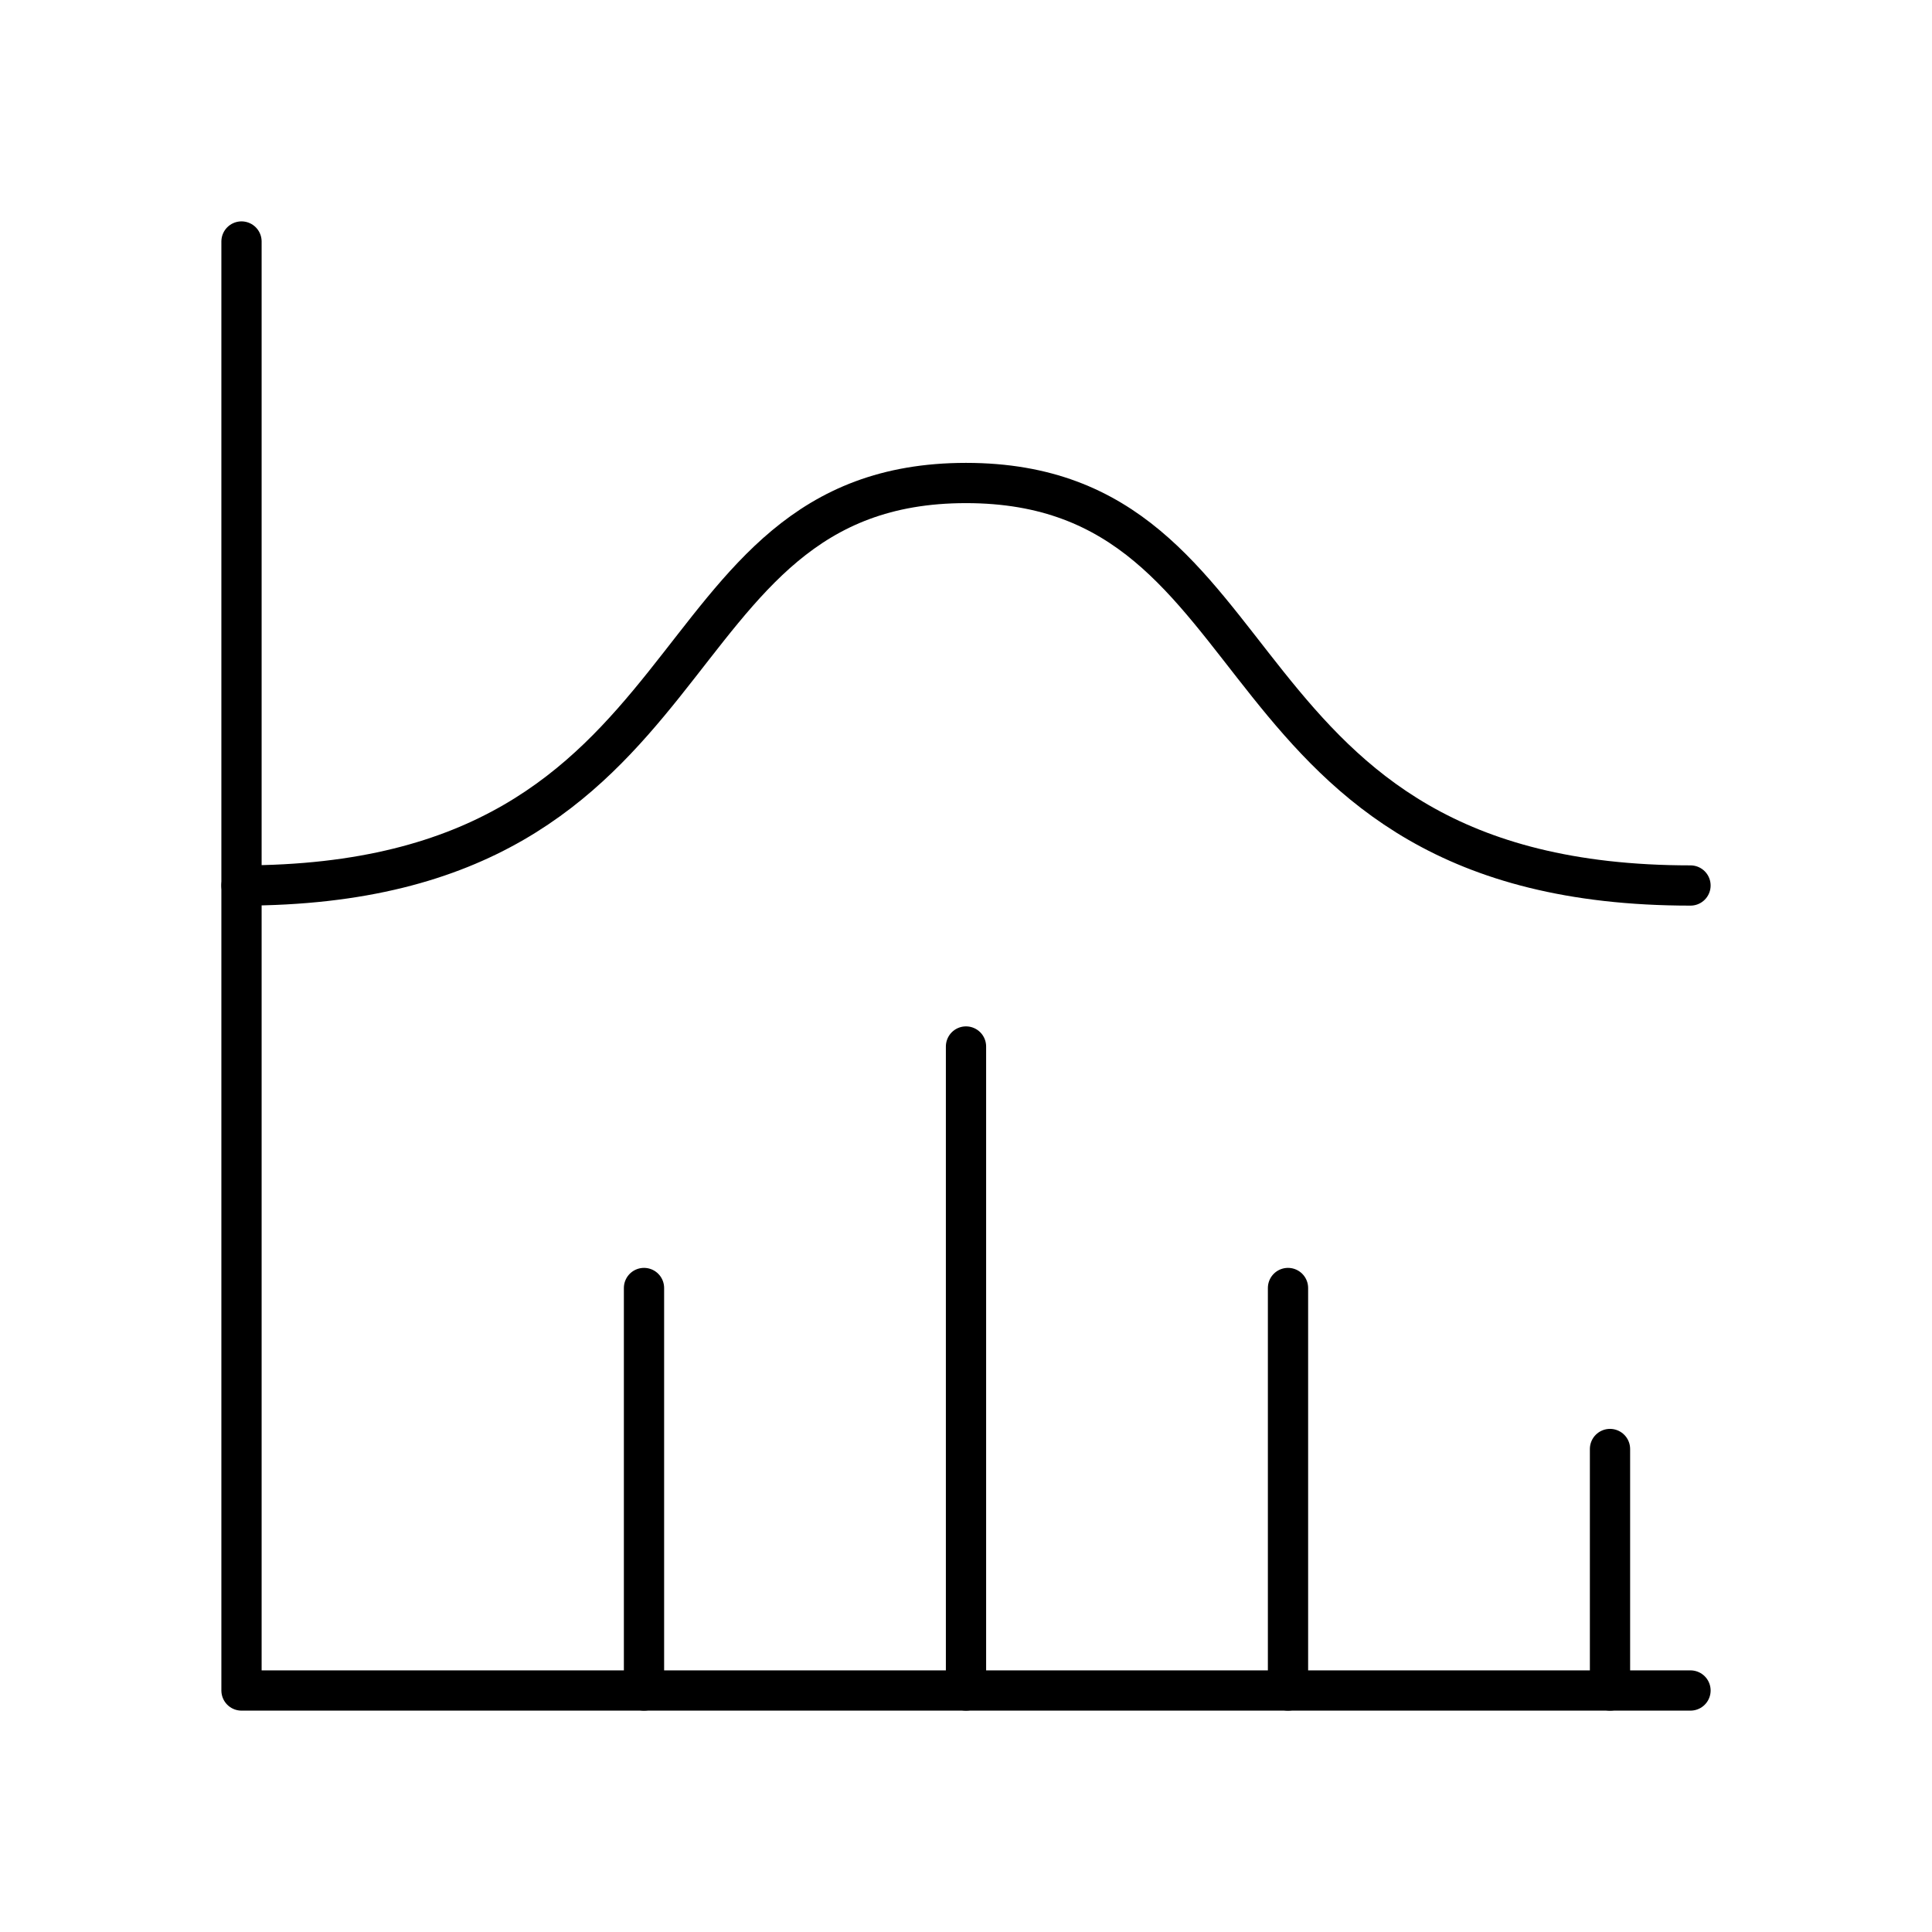
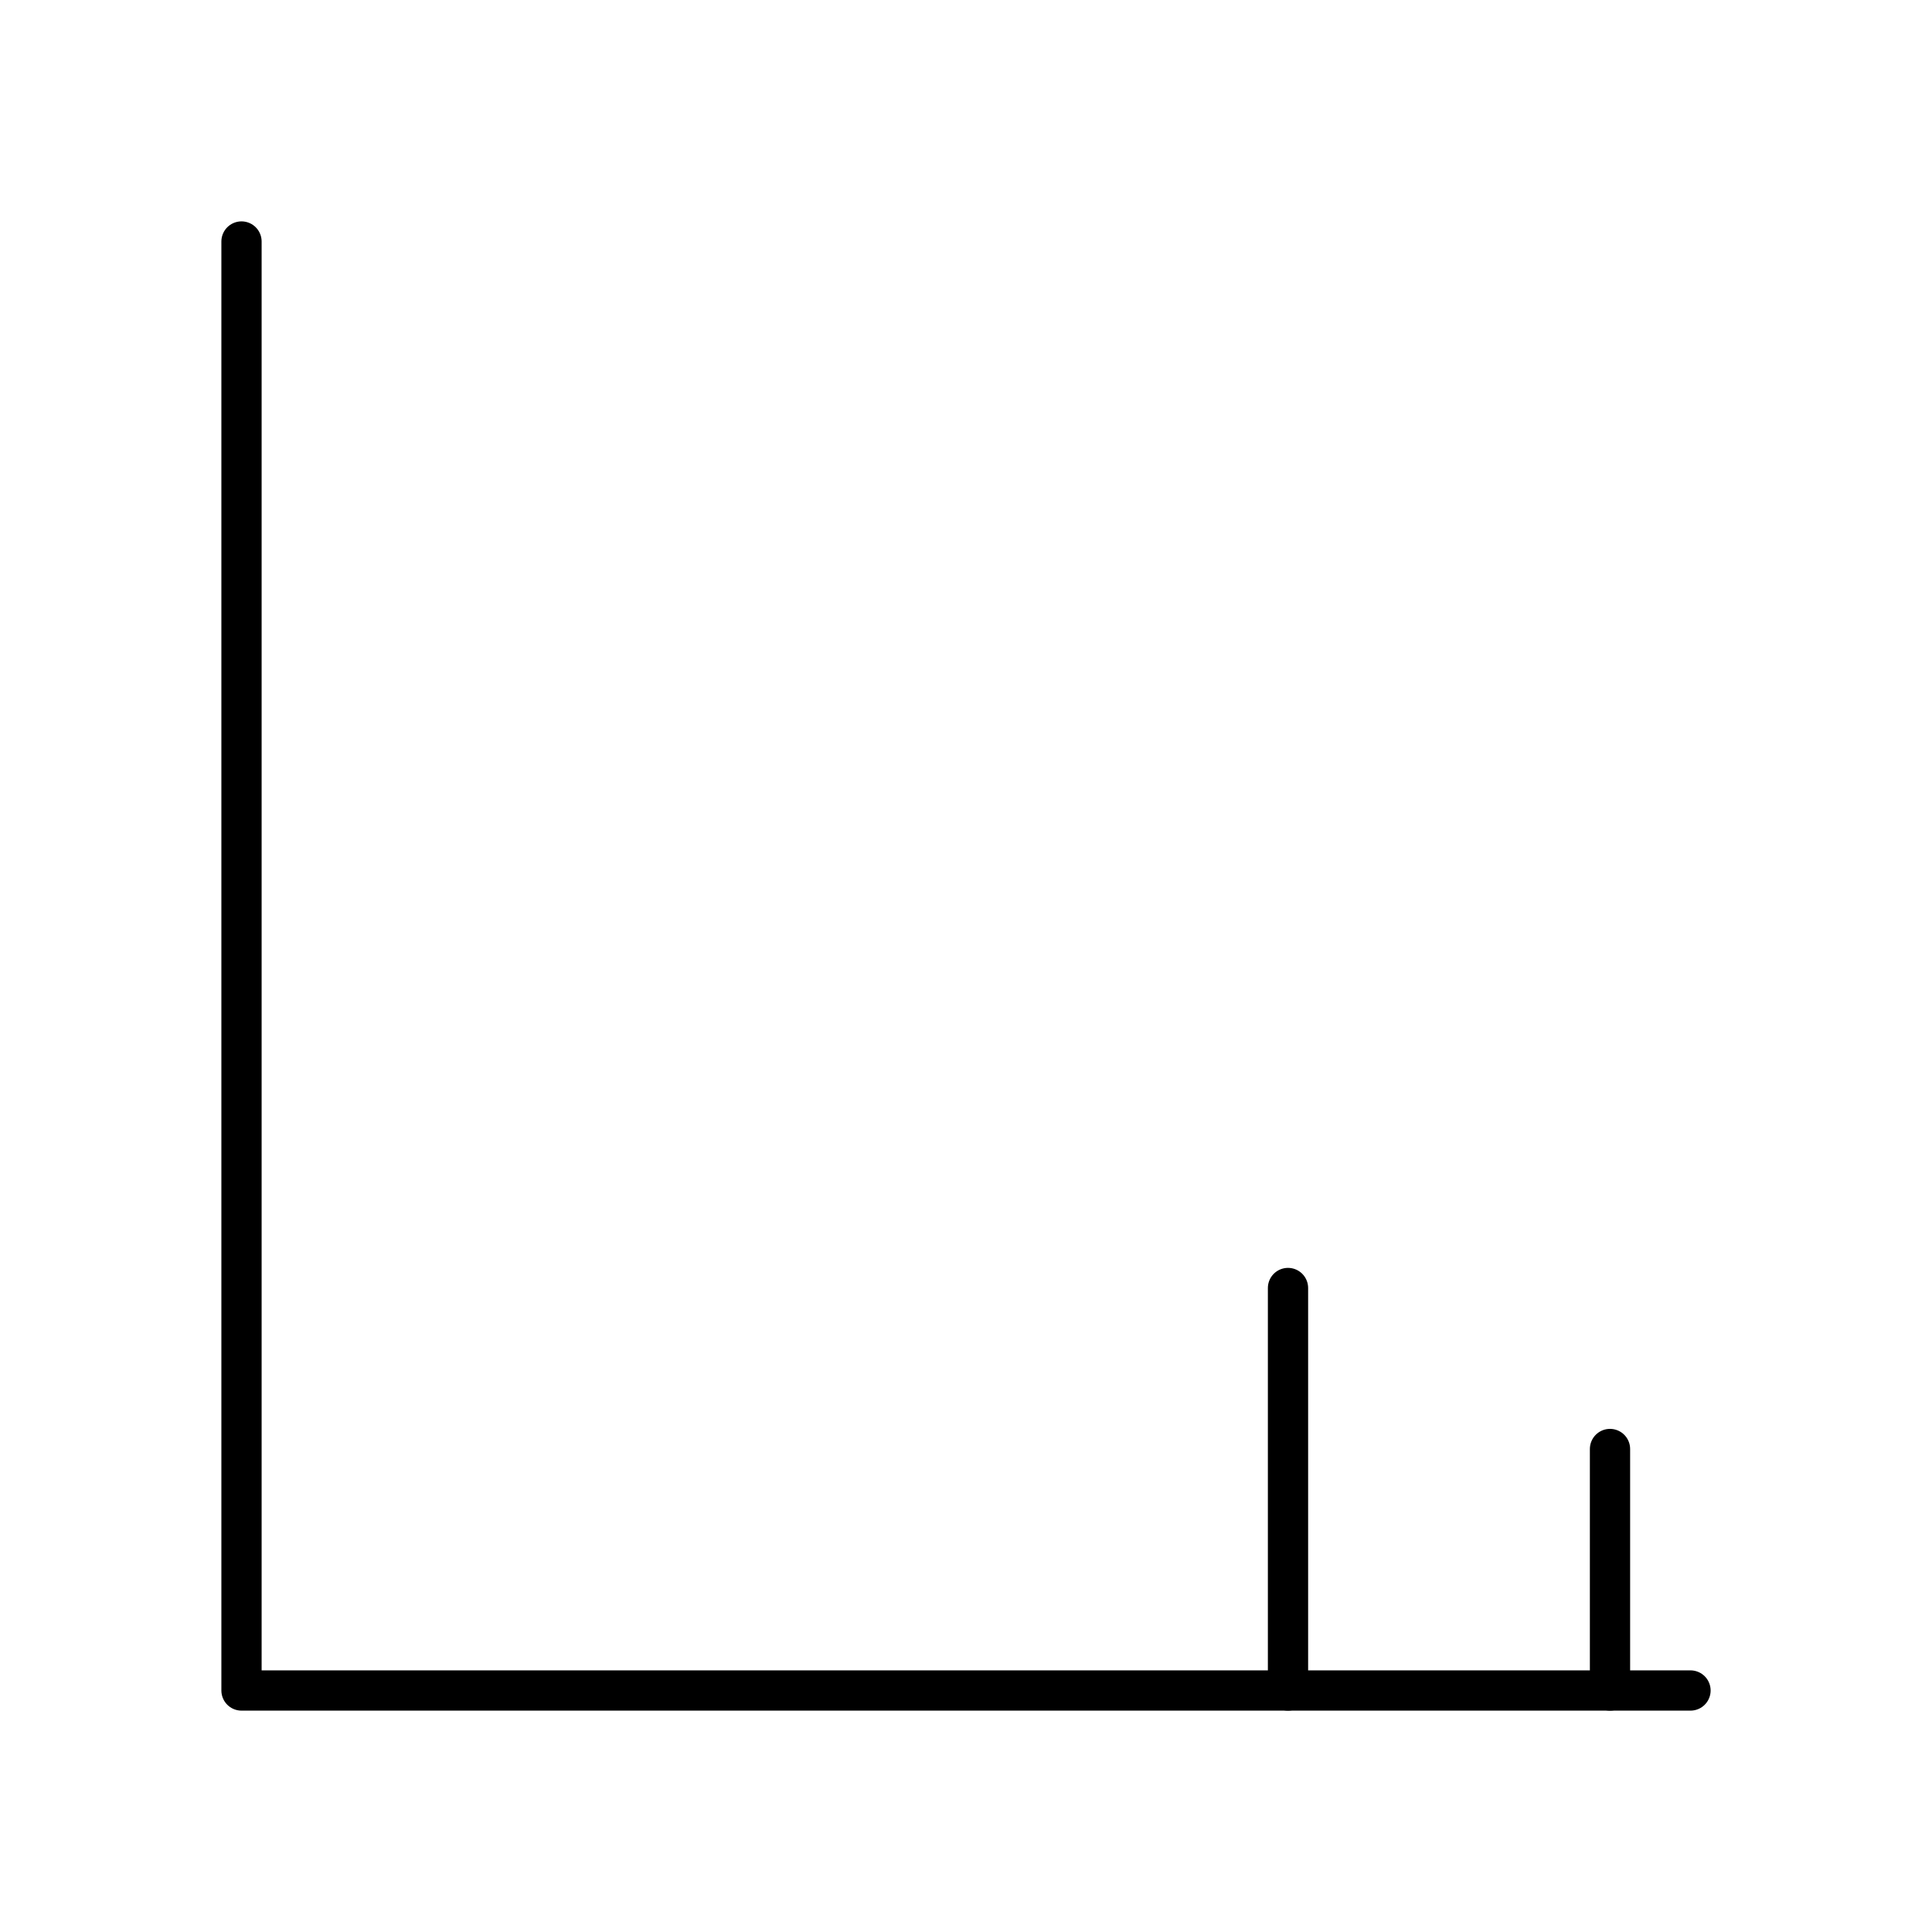
<svg xmlns="http://www.w3.org/2000/svg" viewBox="0 0 24 24" fill="none" stroke="currentColor" stroke-linecap="round" stroke-linejoin="round" width="24" height="24" stroke-width="0.5">
  <path d="M3 3v18h18" />
  <path d="M20 18v3" />
  <path d="M16 16v5" />
-   <path d="M12 13v8" />
-   <path d="M8 16v5" />
-   <path d="M3 11c6 0 5 -5 9 -5s3 5 9 5" />
</svg>